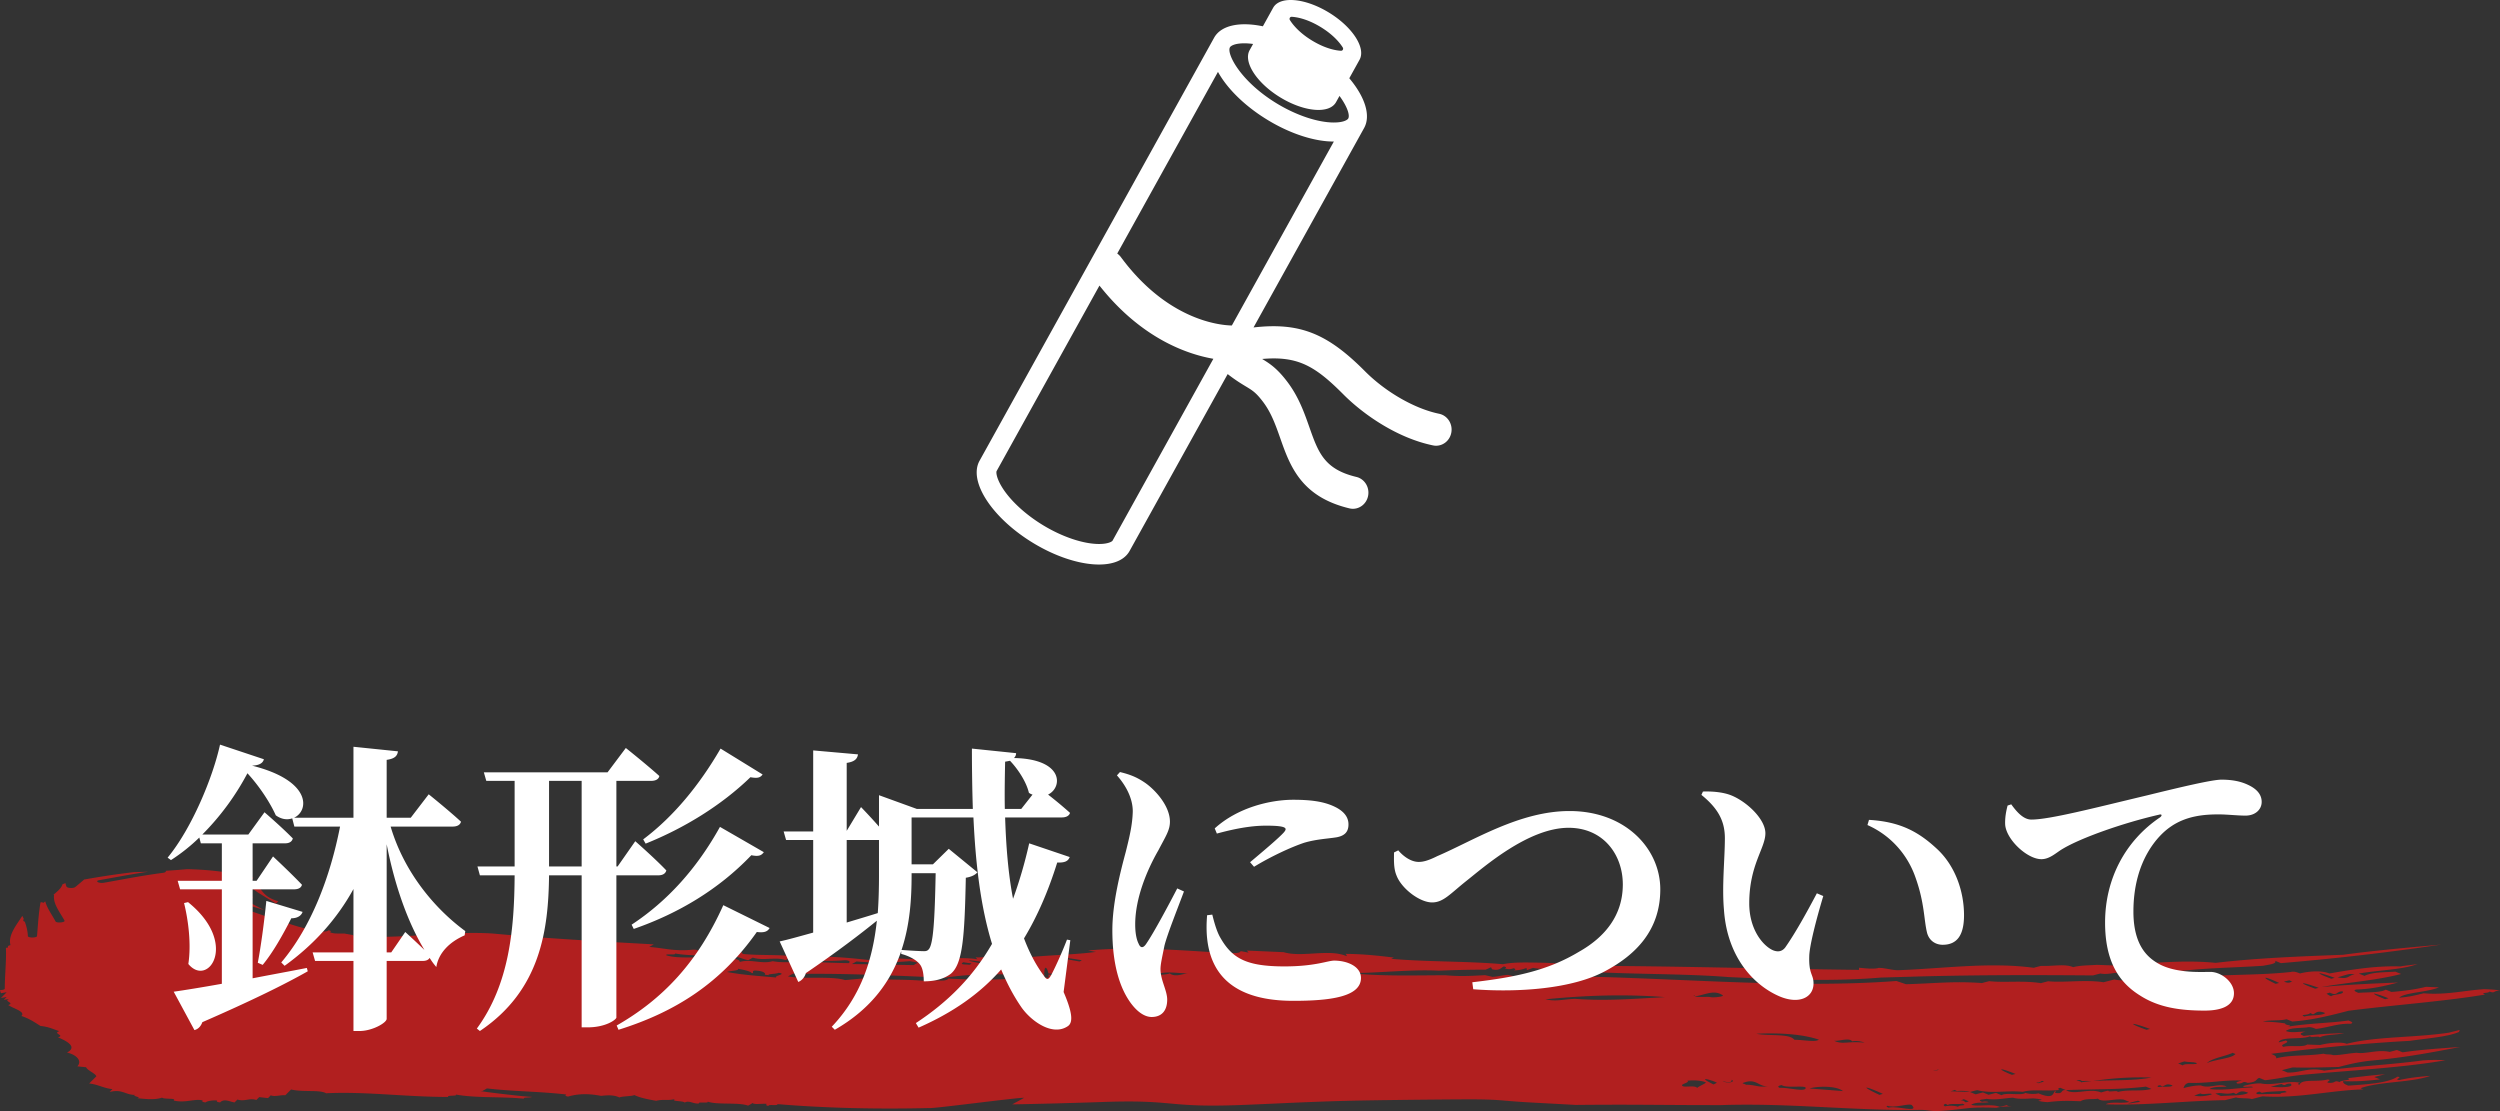
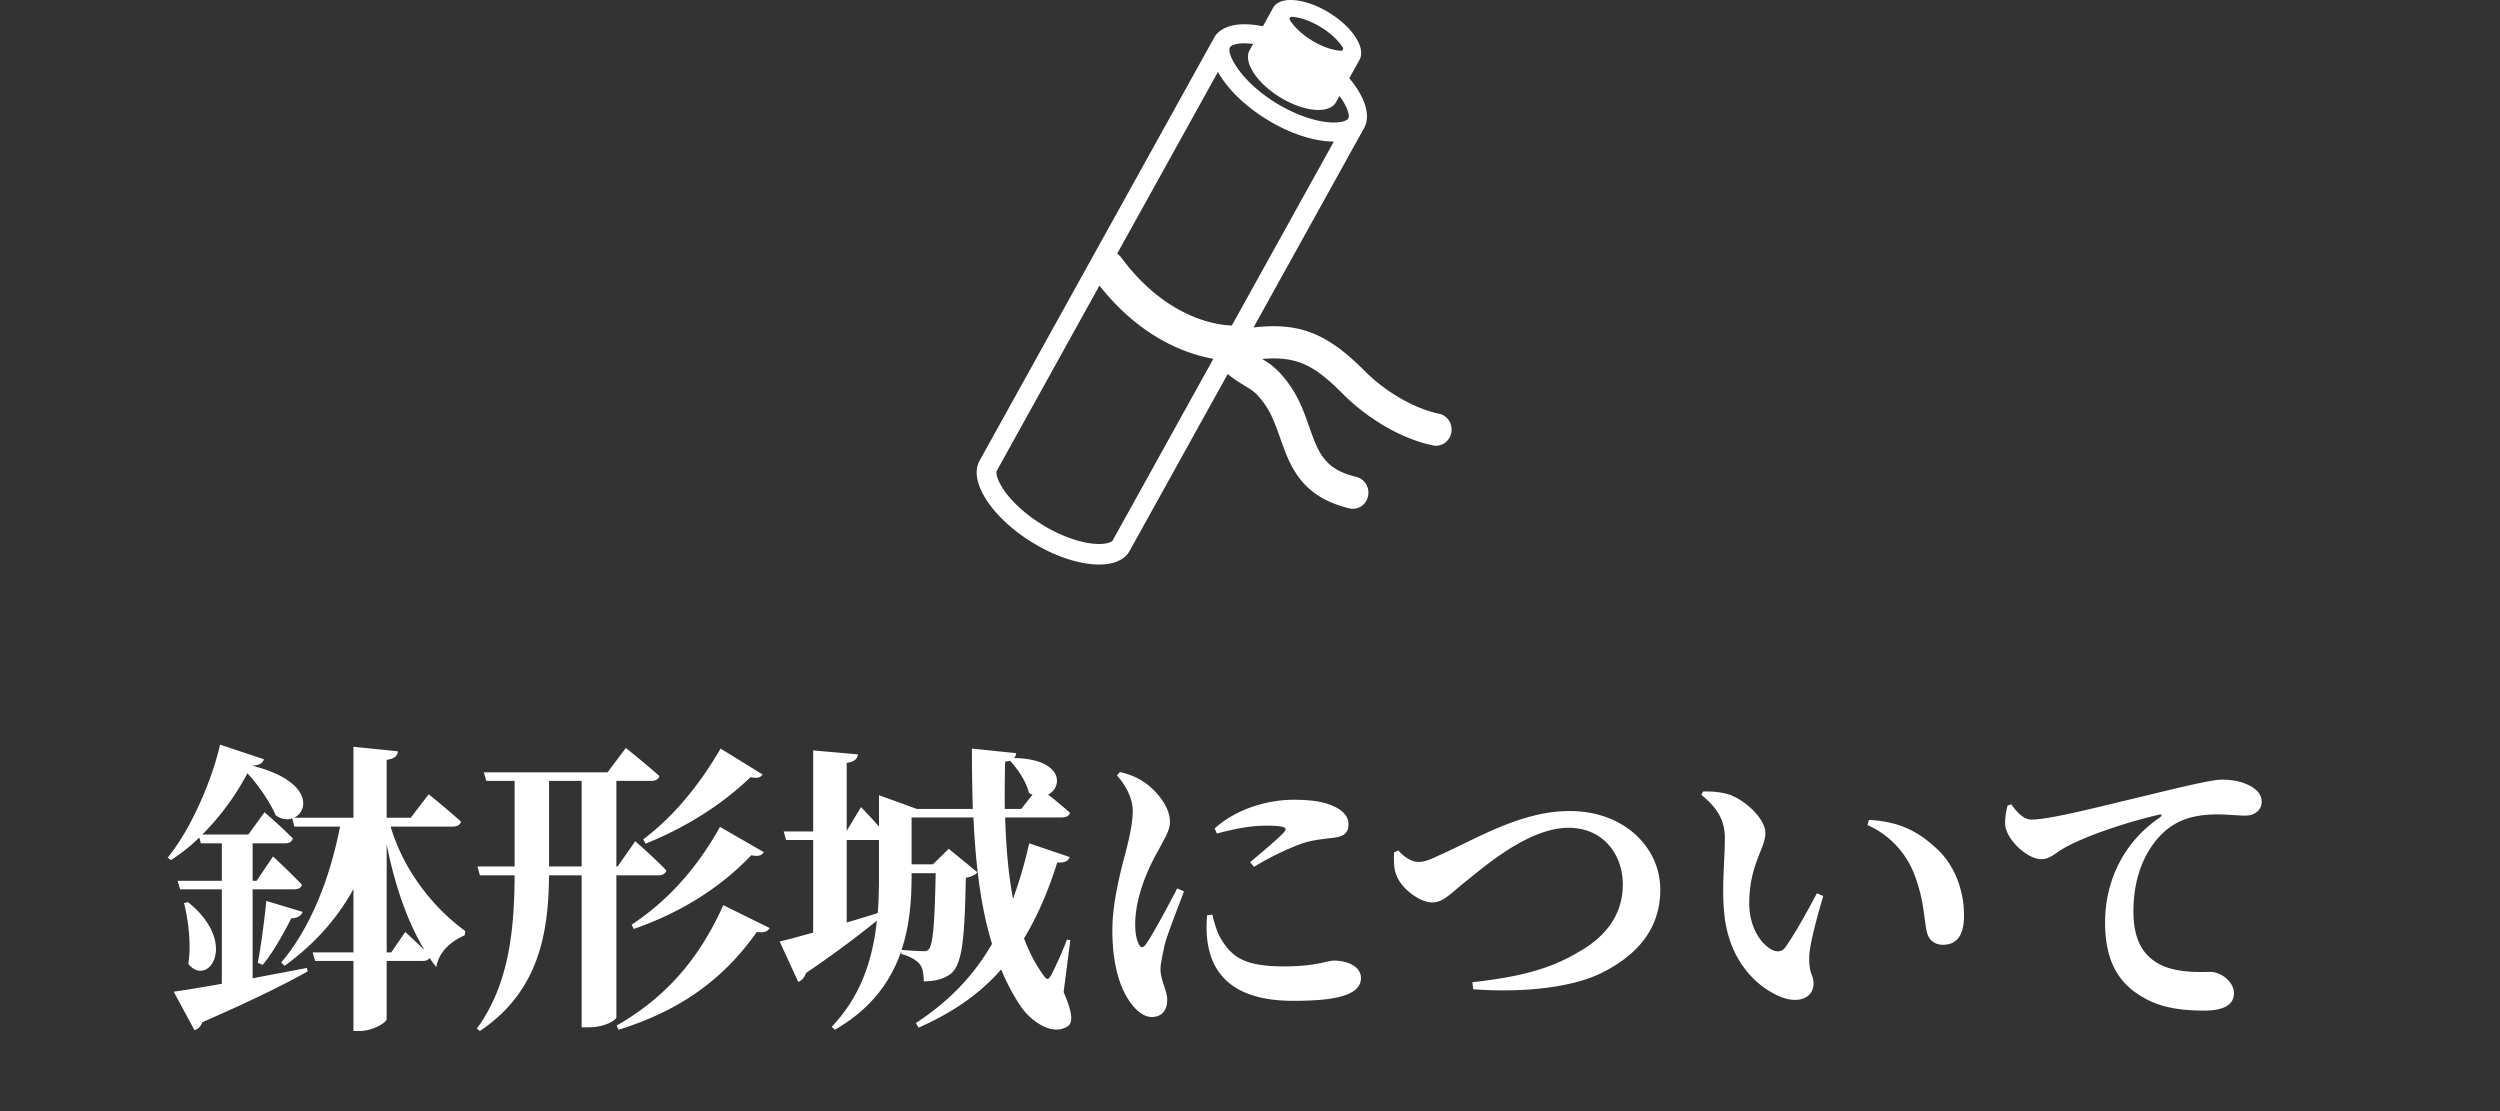
<svg xmlns="http://www.w3.org/2000/svg" width="279" height="124" fill="none">
  <rect width="100%" height="100%" fill="#333333" stroke="none" />
-   <path d="M278.957 110.57c-.724-.03-.49.341-1.129.08-.085.231-1.129.08-.49.341-4.665.781-10.289 1.171-15.252 1.812-2.003.521-4.026 1.042-6.263 1.202l-.639-.26c-.81.21-1.854.05-2.642.26.724.03 1.449.05 2.493.211-.086.24 1.043.16.234.37 2.322-.391 4.9-.411 6.817-.701.319.13.639.26.234.371-1.449-.051-2.322.39-3.856.57-.319-.13-.639-.26-1.044-.16-1.129.08-1.853.05-2.322.391.64.26 1.449.05 2.173.08-.809.21-.49.34-.17.471 1.534-.181 2.641-.261 4.495-.311-.81.21-2.237.15-2.727.491.085-.241-1.129.08-1.044-.16-.894.44-3.28 0-3.536.701.27-.067.54-.137.809-.211.64.261-.894.441-.255.711.809-.21 2.173.08 2.641-.26.483.02.966.037 1.449.05.809-.21 2.322-.391 2.961-.13 3.217-.831 7.541-.671 11.397-1.242l1.214-.31-.085.23c-1.278.551-3.536.701-5.475.991-5.219.281-10.523.802-15.487 1.453.32.13.639.26.554.5 1.619-.42 3.366-.23 5.304-.52.32.13.725.03 1.044.16.725.03 1.534-.181 2.642-.261 1.044.161 2.322-.39 3.685-.1.405-.1.81-.21.81-.21l.639.26c1.938-.29 4.175-.44 6.433-.601-3.131.601-6.263 1.202-10.033 1.533-1.534.18-2.322.39-3.537.701-1.853.05-3.685.1-5.134.05l-1.214.31.639.261c1.449.05 2.407-.631 4.09-.211 3.451-.47 7.541-.671 10.992-1.141 1.129-.081 1.854-.05 2.557-.02-5.07.881-10.992 1.141-16.297 1.662-1.534.18-2.322.391-3.855.571l-.64-.26c-.404.1-.17.47-1.299.55-.639-.26-.405.1-1.129.08-.32-.13.085-.23.49-.34-2.173-.08-3.771.34-5.944.26-.404.1-.489.341-.575.581.405-.1 1.215-.31 1.939-.29.958.39 1.938-.291 2.876.11-.405.1-1.449-.05-1.918.29 1.769.191 2.962-.13 4.815-.18.085-.23-1.129.08-1.044-.16.405-.11 1.214-.311 1.939-.291 1.363.291 3.046-.36 4.409-.07-.27.067-.298.147-.085.241.256-.711 1.917-.291 3.131-.601.725.03-.49.34.235.37.724.03.49-.34 1.129-.08.085-.24 1.534-.18.895-.44 1.533-.181 3.046-.361 4.175-.441l-1.214.31.639.261c-1.534.18-2.642.26-4.09.2-.086.24.234.371.553.501 2.237-.15 4.495-.311 5.475-.992.724.03-.49.341.235.371.809-.21 2.322-.391 3.451-.471-2.088.761-5.71.621-7.797 1.382l.319.13c-3.685.101-7.306 1.042-11.247.772-.405.1-.81.21-1.193.31-.32-.13-1.449-.05-1.768-.19l-1.215.31c-4.409.07-8.989.621-13.314.461.49-.341 1.853-.05 2.642-.261a171.27 171.27 0 01-.639-.26c-1.044-.16-2.322.391-2.898-.11-.404.11-1.448-.05-1.917.29-1.448-.05-2.173-.08-3.685.101 0 0-.724-.031-1.044-.161l.405-.1c-.32-.13-1.044-.16-1.044-.16-1.129.08-1.853.05-2.173-.08-1.129.08-1.917.29-2.961.13-.405.1-1.129.07-.49.34.27-.066.511-.056.724.031-.404.11-1.448-.051-1.938.29.639.26 2.237-.15 3.195.24.27-.066.54-.137.81-.21-.043.11.255.13.575.14-.682.02-1.342.06-1.79.17-3.6-.13-2.939.161-6.603.371-.725 0-1.087-.13-1.811-.14-7.413.13-14.656-.791-22.24-.531-6.348.01-9.565-.09-16.275-.02l-4.41-.24c-4.409-.221-3.664-.401-8.116-.381-1.981.01-3.962.03-5.943.05-6.349.08-8.308.11-14.934.411-1.32.06-2.641.12-3.962.17-8.457.32-7.179-.641-15.636-.33-1.64.06-3.302.1-4.942.15-1.64.04-3.302.08-4.942.11.447-.25.894-.491 1.32-.731-.447-.08-10.14 1.222-10.587 1.141-5.539.131-11.27.031-16.957-.44.192.23-1.15-.02-.959.21-.298-.053-.362-.13-.191-.23-.448-.08-1.406.12-1.598-.1-.17.1-.34.197-.511.29-1.087-.4-3.451-.06-4.516-.451.191.231-1.15-.02-.959.211-.703.06-1.086-.391-1.598-.1-.191-.231-1.597-.101-1.086-.391-.959.21-1.15-.02-2.109.19-.895-.16-1.79-.33-2.428-.641-.256.151-1.407.121-1.662.271-.64-.311-1.342-.251-2.045-.181-1.342-.25-2.493-.27-3.685.081-.299-.054-.363-.131-.192-.231-2.94-.35-5.922-.33-8.862-.681-.17.1-.34.197-.511.291-1.385-.09 4.707.651 5.517.651-.043.12-1.15.02-.852.21-2.45-.26-5.368-.05-7.648-.471.32.211-1.129.05-.81.271-4.878 0-9.095-.621-13.654-.411-.66-.421-2.6-.1-3.899-.421l-.639.641c-.49-.05-1.3.211-1.619 0-.149.161-.32.321-.32.321l-.98-.11s-.17.16-.319.32c-.81-.26-1.3.21-2.109-.05-.113.107-.22.214-.32.321-.49-.051-1.15-.481-1.618 0-.327-.034-.433-.104-.32-.211-.49-.05-1.129.05-1.3.211-.326-.034-.432-.104-.319-.211-.81-.26-1.938.321-3.238 0 .32-.32-.98-.1-1.3-.32-.809.27-1.788.16-2.768.06.639-.11-.81-.261-.17-.371-1.13.05-1.47-.691-2.92-.32.114-.107.22-.214.32-.321-.98-.1-1.619-.53-2.599-.631l.81-.801c-.17-.37-.98-.631-1.15-1.011l-.98-.1c.49-.481.149-1.222-1.15-1.543 1.128-.581.148-1.221-1.002-1.692.81-.261-.66-.421.15-.691-.81-.261-1.151-.481-2.11-.581-.66-.421-1.3-.851-2.13-1.112.49-.48-.81-.791-1.47-1.222.81-.27-.66-.42.15-.691l-.64.111c.114-.107.22-.214.32-.321l-.64.11.64-.641-.64.111A1.954 1.954 0 010 110.49c.256 0 .533-.05.533-.16 0-1.523.191-3.045.127-4.557.49.01-.064-.2.512-.29-.299-1.112.66-2.234 1.32-3.275.043.11.107.22.15.32 0 .06-.043.13-.043.2 0 .061.064.101.17.131.192.53.32 1.061.341 1.602 0 .22 1.001.22 1.023 0 .106-1.242.17-2.484.383-3.715 0-.02.021-.041.043-.061.064 0 .17.02.298.071.064-.061.128-.111.192-.171.191.751.745 1.493 1.15 2.244.107.21 1.108.12 1.001-.09-.511-.932-1.278-1.853-1.171-2.805 0-.04-.022-.06-.064-.08.468-.39.916-.78 1.001-1.162.106-.05.234-.09.34-.14.022.13.065.26.107.38.064.191.788.231 1.002.05.34-.28.66-.55.98-.83 1.832-.32 3.706-.621 5.666-.832.49 0 .98-.02 1.491-.04-1.874.28-3.643.621-5.453.942-.575.1-.064.39.51.29 2.152-.38 4.261-.8 6.562-1.101.32-.04.384-.15.32-.23.788-.05 1.597-.11 2.364-.181 2.578.04 4.772.37 6.966.771.128.07.277.14.447.2a7.39 7.39 0 00-.319.32c1.47.692 1.001 1.693 3.11 2.284-.128.13-.149.161-.256.261-.681-.401-1.341-.822-2.023-1.232a5.757 5.757 0 00-1.044-.641c-.362-.18-1.214-.02-.895.17.341.2.66.4.98.591.192.15.341.31.405.481-.383-.1-.767-.21-1.108-.33-.447-.161-1.171.08-.724.24 1.193.44 2.152.951 3.11 1.472a17.28 17.28 0 00-2.492-.681c-.49-.09-1.065.14-.618.26 1.853.541 3.344 1.192 5.262 1.703 1.235.46 2.556.871 4.388 1.081.32.04.575-.05.64-.14.212.07.425.13.084.19.384.241 1.065.171 1.662.181.298.06.618.11.937.17a.72.72 0 01.17.13l1.087.06.234.03c.17.02.32.01.426-.02 4.56.09 9.459-.651 13.698-.37 6.114.56 12.057.881 17.98 1.211-.171.101-.341.197-.512.291 1.598.1 2.684.501 4.772.31.703-.06.895.171.639.311.447.08.703-.06.959-.211 1.15.021 1.789.331 2.748.121-.256.14.191.23.639.31.17-.1.34-.197.511-.29l.192.23c2.045.18 3.472.05 5.538.24-.255.141-.51.291-.766.441-1.108-.391-2.578.11-3.665-.28-.17.1-.34.197-.51.29-.896-.16-1.279-.621-2.493-.27l.255-.151c-2.045-.18-4.154 0-5.943-.33.192.23-1.15-.02-.959.21 1.534.481 4.154 0 5.688.471.895.17.511-.29.959-.21.447.08 1.597.1 1.534.48 1.214-.36 2.492.271 3.685-.09.895.17 1.598.1 2.748.12l1.342.251c.17-.1.34-.197.511-.291a79.1 79.1 0 003.877.141c.256-.151.064-.371-.639-.311-1.406.12-3.003.02-4.835.06-.448-.08-.64-.31.064-.37 2.811-.251 5.282.02 7.775.28.256-.14 1.406-.12 1.214-.35 2.045.19 4.516.45 6.689-.111 1.087.391 2.748.121 4.09.371l-.191-.23c.447.08 1.406-.131 2.045.19.447.08.703-.06.958-.21l1.342.25c2.599-.481 6.05-.421 9.096-.821l-.894-.161c4.899-.44 10.14-.05 14.912.261.703-.06 2.045.19 2.109-.19.298.053.596.11.894.17l-.191-.231 4.111.181c2.045.621 5.07-.411 7.03.45a.3.3 0 00-.128-.26c1.853.01 3.408.17 5.389.411l-.298.14c2.131.18 4.176.24 6.242.3s4.133.12 6.242.301c1.15-.251 2.726-.191 4.132-.171 1.406.02 2.791.141 3.941.351 10.545 0 20.941.33 31.656.451v-.241c1.108.13 1.832.14 2.194.02.724 0 1.427.251 2.152.261 5.112-.191 10.267-.932 15.146-.271.405-.11.809-.21.809-.21 1.449.05 2.642-.26 3.6.14.81-.21 1.534-.18 2.642-.26l2.173.08c3.366-.23 7.541-.671 11.077-.301 4.58-.54 9.395-.721 14.209-.901 3.451-.471 7.222-.801 10.992-1.142a274.217 274.217 0 01-17.915 2.074l-.639-.261c.234.371-.895.441-1.3.551-3.366.23-6.668.23-10.119.691 1.449.06 2.088.32 1.598.661a171.27 171.27 0 00-.639-.26c-.49.34-.639-.261-1.449-.05-.404.1-.809.21-.809.21l-.639-.261s-.405.111-.81.211c-.319-.13-.639-.261-.554-.501.81-.21.959.391 1.449.05-.32-.13-.639-.26-1.044-.16-.809.21-1.917.29-3.046.36.27-.066.54-.136.809-.21-1.448-.05-1.938.29-2.961.13-.404.1-.809.211-.809.211-6.689-.051-12.739-.061-19.556.12l-4.133.12c-5.815.491-11.929.17-17.042-.06-4.984-.401-11.141-.281-16.616-.651-1.917-.551-3.28-.05-5.155-.371a25.46 25.46 0 01-.682.251l-.042-.241c-.341.121-.682.251-1.406.271.227-.087.213-.167-.043-.241-.341.131-.532.131-.958.03.198-.093.156-.17-.128-.23-.298.14-.469.511-1.3.321l-.127-.231a22.48 22.48 0 01-.597.271c-1.853-.01-3.579.05-5.24.11-3.302-.16-6.945.3-10.034.26 3.558.381 7.158.261 10.8.251 1.556.15 2.983.07 4.41-.01l.831.19c.724-.04 1.001-.18 1.725-.221 1.257.291 1.129.331 1.47.201l.767.22c1.108.1 1.023-.38 2.13-.28 12.569 0 26.543 1.482 38.984.54l1.065.361c3.281-.09 5.262-.361 8.479-.13.27-.074.539-.144.809-.21 1.768.19 3.686-.101 5.773.22.27-.074.54-.144.81-.21 1.768.18 4.09-.211 6.178.11l1.214-.311c.319.13 1.448.05 1.363.291.085-.241 1.534-.181 1.598-.421.724.03 1.448.05 1.768.18.27-.066.54-.137.809-.21l2.173.08c3.856-.571 7.776-.31 11.951-.751.405-.1.724.03 1.044.16.809-.21 2.322-.39 3.28 0 2.322-.39 5.07-.881 7.946-.781.405-.1 1.513-.18 1.918-.28-1.683.651-4.261.671-6.583 1.071l.639.261c.895-.441 2.322-.391 3.451-.471l.639.26c-2.812.731-6.177.962-8.926 1.462 2.642-.26 5.624-.39 8.585-.51-1.214.31-2.812.731-4.665.781-.405.1-.085.24.234.37 1.13-.08 2.557-.02 3.047-.36l.639.26c1.129-.08 2.641-.26 3.856-.571l1.448.061c-1.278.55-3.856.57-4.431 1.151 1.129-.08 1.917-.29 2.727-.49 2.492.21 4.495-.311 6.753-.461.724.03 1.448.05 1.768.19l-.043-.01zm-192.042-2.013c-.256.15-1.406.13-1.108.291-.064-.041-.426-.051-.469-.081.15-.08-.042-.3-.49-.39-1.342-.241-.511.29-.958.21-.192-.23-1.087-.39-1.534-.471.192.231-.959.211-1.214.361 1.789.33 3.408.431 5.474.611-.191-.23 1.215-.361.32-.521l-.021-.01zm28.247-1.011l.255-.141c-2.875-.48-3.131-.33-.255.141zm-1.811.02c.533-.09.554-.1.873-.181-.894-.14-.489.081-.873.181zm-2.556 0c.468.08 1.171.01 1.448-.141-.312-.053-.532-.033-.66.061-.149 0-.32-.091-.469-.081-.042.01-.298.161-.298.161h-.021zm-.682.05l.256-.15c-2.791-.461-3.047-.311-.256.15zm-1.917.05c.128-.02.149-.12.255-.15a15.174 15.174 0 01-.937-.131c-.511.291.213.231.661.281h.021zm-3.323-.2c.319.06.617.11.937.17.17-.1.362-.191.533-.291-.32-.05-.618-.11-.938-.16-.17.1-.362.19-.532.291v-.01zm-9.8.12l6.881.12.49-.281h.021l1.321.241c.171-.1.341-.197.511-.291l-1.342-.25c-.255.14-.255.15-.49.3h-.021c-.298-.05-.596-.1-.895-.16-2.087.17-3.92.221-5.964.03-.17.1-.341.197-.511.291zm21.133 1.362c-3.643-.271-7.265-.371-10.801.17l-4.111-.18c-4.112-.171-8.18-.301-12.143-.251-.149-.03-.298-.05-.468-.08-.235.07-.49.221-.746.361 1.79.33 4.836-.07 6.37.41l2.108-.19c2.046.19 4.581.08 6.626.27.511-.29 2.492.261 2.79-.25 3.75.2 6.817.15 10.353-.25l.022-.01zm2.556-.08a36.205 36.205 0 00-1.768-.241c-.107-.651-.448-.981-.448-.03-.106 0-.127.02 0 .05v.411c.043.04.405.04.469.07v-.381c.341.071.831.151 1.47.251l.277-.13zm1.981-1.703c-2.94-.501-3.195-.35-.256.14l.256-.14zm4.793 1.532c-.426-.07-.447-.07-.511.06.17-.01.341-.03.511-.06zm2.876-.06c-2.535-.42-2.812-.28-.256.14l.256-.14zm4.197-.01c-1.023.01-2.621-.29-3.515.12.468.071 1.193.01 1.448-.12.597.491 1.555 0 2.067 0zm16.168-.02l.405.08c.085-.07 2.13-.701-.405-.08zm47.228 6.76c1.363.281 3.728-.05 4.239.671 1.172.02 2.322.291 2.748-.01-1.746-.591-4.239-.791-6.987-.661zm-6.987-4.296s.021.07.064.09c.021-.04.064-.13-.064-.09zm-3.196.21c-4.494-.36-8.925-.19-13.356.241 1.171.27 1.853.02 3.28-.051 3.43.251 6.199.02 10.055-.19h.021zm4.538 9.514c-.384-.2-1.385-.28-2.066-.18.362.16-.682.371-.576.511.064.33 1.406-.08 1.683.29.128-.16.874-.45.98-.611l-.021-.01zm1.235.05c-.063-.15-2.662-.951-.362.181l.362-.181zm.703-9.734c-1.001-.751-2.087-.03-3.174.08.363.14 1.449.02 1.726.08.213.08 1.321 0 1.448-.16zm.938 9.394c.128.531-1.129.08-.959.18.171.08.448.12.703.13.426-.073.519-.177.277-.31h-.021zm4.239.681c-1.236.25-1.385-.972-3.004-.311 0 .06.341.121.362.181 1.151 0 1.406.37 2.642.13zm1.363-.09c-.412.08-.49.183-.234.31.873-.06 2.62.431 2.876.1.362-.49-2.13 0-2.642-.41zm6.838.671c-.766-.641-3.003-.541-3.727-.291 1.235.1 2.492.191 3.727.291zm2.408-5.408c-.341-.151-1.002-.241-1.385-.141-.298-.46-1.512.01-2.024-.07 1.001.461 1.428.03 3.409.211zm2.045 5.718c-2.173-1.001-2.557-.891-.384.11l.384-.11zm3.216 1.242c-.383-.2-1.853.371-2.705.09-.156.047-.114.117.128.21.958-.25 3.472.641 2.577-.3zm26.203-8.392l.383-.101c-2.215-.811-2.62-.701-.383.101zm-5.923 5.718c2.024-.14 4.282.01 6.476-.391a35.269 35.269 0 00-6.348.361c-.042.01-.085.02-.149.03h.021zm-1.384.15c.383-.07.788-.11 1.214-.14-.277 0-.575-.05-1.065 0-.107-.02-.17-.12-.298-.13-.895.13.234.05.149.28v-.01zm-5.028.02c.213.087.377.087.49 0 .149-.03.256-.07.405-.1-.405-.24-.17.13-.895.1zm-2.684-.861l.405-.1c-1.832-.751-2.237-.651-.405.1zm-8.159-.551s-.064-.03-.106-.03c-.916.23-.469.14.106.03zm2.642 3.766c-.405.1-1.449-.05-1.619.15-.128-.02-.171-.12-.298-.13-.228.1-.235.193-.022.28.405-.11 1.129-.08 1.449.05.085-.24 1.129-.08.511-.34l-.021-.01zm.703-.251c-.192-.09-.384-.18-.597-.27.086.04-.319.15-.319.15.724.03.234.371.916.12zm19.172.05c-.128-.02-.17-.12-.298-.13-2.535.621.192.12.298.13zm1.236-1.432a24.878 24.878 0 01-.639-.27c-3.068.37-5.944.26-8.926.391l-.639-.261c-.27.074-.298.154-.085.24-1.534.181-2.898-.11-4.112.211-1.768-.19-3.387.24-5.07-.19-.27.066-.539.136-.809.21-.32-.13-1.044-.16-1.428-.1-.127-.02-.17-.12-.298-.131-.042.051-.447.151-.447.151.724.03 1.448.05 2.173.08l.639.26.809-.21.639.26.81-.21.639.26c.49-.34 2.173.08 2.663-.26.319.13 1.044.16 1.448.05 1.896.791 1.534-.18 1.939-.29l-.085.24c1.043.16.49-.341 1.214-.32.852.63 2.663-.261 3.92.27.269-.074.539-.144.809-.21-.085.24 1.129-.081 1.044.16 1.214-.321 2.556-.02 3.77-.341l.022.01zm13.293-.26c.617.07 2.769.16 2.215-.341-.724-.03-.49.341-1.022.031-.405.1-.789.21-1.193.31zm-1.492.831c.725.03 1.832-.05 2.557-.02.085-.24 1.129-.08.49-.34-1.129.08-1.832.05-2.535.21-.128-.02-.171-.12-.299-.13-.355.1-.426.193-.213.28zm-4.707-.06c.213.087.426.177.639.271 1.129-.081 2.556-.021 3.046-.361-.937-.401-1.129.08-1.363.13-.128-.02-.171-.12-.299-.13-.98.26-1.214-.11-2.023.1v-.01zm-2.365.2c.746.221 1.555 0 1.96-.1.085-.24-1.129.08-1.172-.11-.213-.02-.575.2-.788.21zm-2.407-1.111c-.639-.261-.725-.03-1.108.11-.128-.02-.17-.12-.298-.13-.298.046-.341.113-.128.2.405-.1 1.449.06 1.534-.18zm2.705-2.414c.085-.24-1.044-.16-1.299-.26-.213-.02-.575.2-.788.21.156.067.34.144.553.23.086-.24 1.129-.08 1.513-.18h.021zm4.325-1.101s-.277-.091-.299-.131c-.809.401-2.322.581-2.897 1.162.895-.441 2.727-.491 3.196-1.021v-.01zm4.878-7.922c-1.768-.841-2.173-.731-.384.1l.384-.1zm1.47-.17s-.298-.091-.32-.131l-.618.151c.64.26.725.03.916-.02h.022zm5.048-.461c1.364.29 1.193-.311 1.918-.281a1.246 1.246 0 00-.682-.07c-.128.03-.256.07-.383.101-.299.093-.583.176-.853.25zm-.702.16l.383-.1c-2.002-.751-2.386-.641-.383.1zm-1.79 1.112l.384-.1c-2.046-.741-2.45-.641-.384.1zm1.129 2.724c-.958-.401-1.108.08-1.385.13-.106-.01-.191-.13-.319-.13-.234.28-1.257.12-.639.38.809-.21 1.832-.05 2.322-.38h.021zm1.917-2.424c-.724-.03-.554.571-1.406.14-.106 0-.277.101-.383.101.142.12.319.223.533.31.085-.24 1.512-.18 1.278-.551h-.022zm5.134.771c-1.874-.761-2.279-.651-.383.1l.383-.1z" fill="#B11F1F" />
  <path d="M43.662 106.288l1.564-2.278s1.156 1.054 2.142 2.006c-1.972-3.264-3.366-7.446-4.216-11.798v12.07h.51zm6.834-14.042h-6.902c1.496 5.066 4.896 9.146 8.33 11.662l-.068.476c-1.734.748-2.924 2.006-3.162 3.536a7.895 7.895 0 01-.748-1.02c-.136.238-.408.34-.782.34h-4.012v6.46c0 .442-1.598 1.36-3.026 1.36h-.68v-7.82h-4.284l-.272-.952h4.556v-7.072c-1.836 3.332-4.386 6.188-7.684 8.568l-.374-.374c3.366-3.978 5.474-9.588 6.562-15.164h-5.1l-.238-.918c-.578.204-1.224.102-1.836-.34-.544-1.224-1.666-3.06-3.162-4.692a28.701 28.701 0 01-5.032 6.834h5.134l1.802-2.482s1.972 1.7 3.162 2.924c-.102.374-.408.544-.884.544h-3.604v4.182h.442l1.836-2.72s2.04 1.904 3.23 3.162c-.102.374-.442.51-.918.51h-4.59v9.928c1.904-.374 3.978-.748 6.052-1.156l.102.374c-2.516 1.428-6.222 3.264-11.764 5.678-.17.476-.476.782-.884.884l-2.312-4.284c1.19-.17 3.094-.476 5.372-.884V99.25H20.1l-.272-.952h4.93v-4.182h-2.346l-.17-.646a20.14 20.14 0 01-3.162 2.516l-.374-.272c2.72-3.298 5.066-9.01 5.848-12.614l4.896 1.632c-.102.408-.476.68-1.326.714 6.664 1.666 6.392 5.032 4.692 5.814h6.63v-7.922l4.964.51c-.068.476-.306.816-1.258.952v6.46h2.686l2.006-2.618s2.244 1.802 3.604 3.06c-.102.374-.442.544-.952.544zm-20.774 8.296l4.046 1.224c-.136.408-.544.714-1.258.714-.918 1.802-2.04 3.808-3.196 5.202l-.544-.238c.34-1.768.714-4.522.952-6.902zm-9.18.238l.442-.102c5.712 4.59 2.244 9.588.034 6.902.34-2.21 0-4.862-.476-6.8zm51.51-6.63l-.272-.476c3.4-2.55 6.29-6.086 8.636-10.132l4.692 2.89c-.272.374-.578.442-1.36.306-3.264 3.162-7.446 5.712-11.696 7.412zm-1.326 9.52l-.238-.476c3.978-2.618 7.276-6.256 9.86-10.914l4.896 2.822c-.272.374-.578.51-1.394.34-3.638 3.808-8.126 6.494-13.124 8.228zm-9.452-6.97h3.638v-9.554h-3.638V96.7zm12.206.986h-4.692v15.878c-.034.238-1.19 1.088-3.196 1.088h-.68V97.686h-3.638c-.068 6.018-.918 12.818-7.718 17.374l-.34-.272c3.638-4.964 4.182-11.152 4.216-17.102h-3.876l-.272-.986h4.148v-9.554H54.27l-.272-.952h13.804l2.04-2.72s2.346 1.87 3.74 3.128c-.068.374-.442.544-.918.544h-3.876V96.7h.136l1.972-2.822s2.21 1.938 3.468 3.264c-.102.374-.442.544-.884.544zm7.242 3.332l5.168 2.55c-.238.408-.612.544-1.428.442-3.978 5.644-9.01 8.908-15.436 10.914l-.204-.476c5.168-2.958 9.044-7.072 11.9-13.43zm33.252-10.744l1.258-1.598a1.149 1.149 0 01-.408-.204c-.306-1.292-1.292-2.72-2.108-3.57-.17.034-.34.068-.544.102-.034 1.734-.068 3.502-.034 5.27h1.836zm-9.554 7.174h-2.686v.238c0 2.55-.17 5.474-1.122 8.33.884.068 2.074.136 2.516.136.272 0 .408-.068.544-.238.476-.612.646-3.128.748-8.466zm-9.928-3.706v9.214c1.122-.34 2.278-.68 3.468-1.054.102-1.428.136-2.822.136-4.216v-3.944h-3.604zm24.956 11.186l-.748 5.78c.918 2.142 1.122 3.366.476 3.808-1.734 1.19-4.182-.612-5.236-2.176-.884-1.292-1.598-2.686-2.21-4.148-2.414 2.754-5.44 4.828-9.214 6.494l-.306-.51c3.57-2.346 6.358-5.134 8.5-8.84-1.292-4.216-1.836-8.976-2.074-14.11h-6.902v5.236h2.38l1.768-1.734 3.196 2.618c-.204.272-.646.51-1.292.612-.136 6.596-.34 9.588-1.666 10.71-.816.612-1.836.85-3.026.85 0-.714-.102-1.496-.442-1.904-.374-.476-1.156-.918-2.074-1.156v-.306c-1.122 3.264-3.264 6.392-7.412 8.772l-.34-.34c3.332-3.502 4.59-7.65 5.032-11.832-1.802 1.462-4.42 3.468-7.922 5.848-.136.476-.476.85-.85.986l-2.074-4.522c.816-.17 2.142-.544 3.74-.986V93.742h-3.026l-.272-.952h3.298v-9.044l4.998.442c-.068.476-.34.816-1.258.952v7.582l1.598-2.652s1.054 1.088 2.006 2.176v-3.502l4.216 1.53h6.256a215.66 215.66 0 01-.102-6.732l4.93.51a.724.724 0 01-.238.544c5.542.102 5.474 3.264 3.808 4.08a45.75 45.75 0 012.448 2.04c-.102.34-.442.51-.918.51h-6.324c.102 3.162.34 6.256.884 9.078.68-1.87 1.292-3.91 1.802-6.188l4.522 1.53c-.17.442-.51.646-1.394.612-1.02 3.264-2.244 6.052-3.706 8.466.578 1.53 1.292 2.924 2.176 4.114.374.578.544.544.884-.068.442-.85 1.19-2.482 1.734-3.91l.374.068zm11.934-5.78l.748.34c-.68 1.836-1.87 4.794-2.176 6.052-.272 1.36-.442 2.074-.442 2.618 0 1.224.748 2.38.748 3.4 0 1.224-.612 1.938-1.734 1.938-.816 0-1.632-.612-2.312-1.53-1.258-1.7-2.074-4.352-2.074-8.16 0-3.128.952-6.698 1.496-8.738.408-1.632.748-3.026.782-4.522 0-1.564-.884-3.026-1.768-4.012l.34-.374c1.122.272 1.87.578 2.686 1.122 1.054.68 2.89 2.55 2.89 4.42 0 .952-.476 1.632-1.292 3.196-1.292 2.244-2.584 5.372-2.584 8.262 0 1.054.17 1.734.374 2.142.204.51.51.544.85.034.85-1.224 2.584-4.488 3.468-6.188zm3.332 2.992l.578-.068c.204.816.476 1.836.884 2.55 1.326 2.346 2.924 3.23 7.174 3.23 3.434 0 4.828-.646 5.542-.646 1.462 0 2.992.646 2.992 1.938 0 2.108-3.434 2.55-7.548 2.55-6.426 0-9.078-2.754-9.588-6.698-.136-1.02-.102-2.04-.034-2.856zm1.088-9.112l-.238-.578c2.584-2.346 6.222-3.196 8.772-3.196 2.278 0 3.672.272 4.828.884 1.054.578 1.326 1.258 1.326 1.87 0 .85-.442 1.258-1.292 1.428-1.02.17-2.244.204-3.638.612-1.53.51-3.774 1.564-5.61 2.686l-.442-.51c1.496-1.258 3.196-2.686 3.774-3.332.34-.408.51-.748-1.972-.748-1.02 0-2.652.102-5.508.884zm19.77 2.108l.476-.238c.476.578 1.36 1.292 2.278 1.292.442 0 .986-.102 2.074-.646 4.046-1.734 9.18-5.032 14.756-5.032 6.256 0 10.132 4.216 10.132 8.738 0 4.556-2.72 7.31-6.188 9.146-3.672 1.972-9.69 2.38-14.688 2.006l-.102-.782c4.726-.544 8.398-1.292 11.9-3.4 2.958-1.666 4.896-4.114 4.896-7.514 0-3.332-2.176-6.324-6.052-6.324-4.488 0-9.452 4.386-11.39 5.916-1.836 1.462-2.584 2.414-3.842 2.414-1.394 0-3.434-1.564-3.978-3.026-.34-.816-.272-1.802-.272-2.55zm36.822 6.392c-.238-2.686.102-5.678.102-7.99 0-1.972-.816-3.366-2.618-4.828l.17-.374c.884-.034 2.21.034 3.196.442 1.734.714 3.774 2.652 3.774 4.216 0 1.666-1.802 3.536-1.802 7.82 0 2.958 1.564 4.76 2.652 5.236.51.204.986.17 1.36-.306 1.122-1.598 2.346-3.808 3.536-6.052l.714.306c-.782 2.618-1.53 5.508-1.564 6.698-.068 2.074.476 2.006.476 3.06 0 1.564-1.598 2.346-3.74 1.462-2.754-1.156-5.882-4.216-6.256-9.69zm21.386-3.57c-.85-2.482-2.686-4.692-5.372-5.882l.17-.578c3.57.204 5.61 1.394 7.616 3.264 2.04 1.904 2.992 4.76 2.992 7.378 0 2.142-.714 3.298-2.38 3.298-.714 0-1.462-.374-1.734-1.292-.374-1.462-.272-3.332-1.292-6.188zm10.268-8.058l.408-.136c.612.85 1.36 1.7 2.244 1.7 2.04 0 7.004-1.292 12.988-2.72 3.604-.884 7.174-1.734 8.228-1.734 1.02 0 2.006.136 2.89.544.918.408 1.598 1.02 1.598 1.938 0 .85-.714 1.53-1.802 1.53-.918 0-2.04-.136-2.992-.136-1.564 0-3.638.136-5.44 1.428-1.224.85-4.08 3.638-4.08 9.418 0 3.944 1.734 5.236 2.924 5.882 1.938 1.02 4.692.85 5.678.85 1.156 0 2.618 1.088 2.618 2.38 0 1.564-1.7 1.938-3.264 1.938-2.618 0-5.1-.306-7.242-1.7-2.346-1.462-3.876-3.808-3.876-8.126 0-4.862 2.244-9.112 6.12-11.73.272-.204.238-.408-.102-.306-4.012.918-8.704 2.584-10.744 3.808-.714.408-1.428 1.156-2.38 1.156-1.598 0-3.944-2.21-4.046-3.876-.034-.816.136-1.598.272-2.108zm-63.443-43.725c-2.711-.557-5.957-2.417-8.269-4.74-4.166-4.187-7.236-5.489-12.442-4.891l12.342-22.259c.783-1.412.071-3.504-1.655-5.552l1.145-2.065c.737-1.33-.823-3.706-3.487-5.308-2.663-1.601-5.42-1.82-6.157-.49l-1.145 2.065c-2.567-.533-4.662-.129-5.446 1.284l-26.174 47.204c-1.28 2.31 1.431 6.435 6.054 9.216 4.623 2.78 9.41 3.161 10.691.85l10.947-19.742c.857.67 1.5 1.058 1.999 1.36.775.468 1.164.704 1.948 1.739.92 1.217 1.404 2.593 1.918 4.05 1.08 3.068 2.303 6.544 7.726 7.838.13.032.26.046.388.046.788 0 1.501-.565 1.684-1.398.214-.969-.368-1.935-1.299-2.157-3.593-.858-4.253-2.732-5.252-5.568-.556-1.581-1.186-3.373-2.448-5.04-1.142-1.509-1.964-2.041-2.816-2.557 4.021-.355 5.941.817 9.077 3.966 2.194 2.204 5.973 4.855 10.001 5.682.113.023.225.034.336.034.809 0 1.533-.594 1.695-1.452.185-.976-.423-1.923-1.361-2.115zM143.944 1.992a.222.222 0 01.204-.117c.437.02 1.619.169 3.189 1.112 1.569.944 2.285 1.936 2.52 2.32a.241.241 0 01.005.242.222.222 0 01-.204.117c-.435-.02-1.619-.17-3.189-1.113s-2.285-1.936-2.519-2.319a.244.244 0 01-.006-.242zm-6.683 3.291c.093-.166.535-.449 1.607-.449.31 0 .637.026.977.072l-.387.696c-.737 1.33.823 3.707 3.487 5.308 2.663 1.601 5.42 1.82 6.157.49l.385-.693c.874 1.188 1.178 2.157.978 2.516-.093.166-.534.449-1.606.449-1.775 0-4.127-.778-6.293-2.08-4.108-2.469-5.701-5.595-5.305-6.309zm-1.336 2.739c1.019 1.855 3.016 3.847 5.62 5.413 2.604 1.566 5.261 2.37 7.312 2.362l-11.383 20.528c-1.173-.018-7.098-.48-12.375-7.62a1.879 1.879 0 00-.415-.411l11.24-20.271.001-.001zm-11.768 52.322c-.041.072-.435.365-1.504.365-1.73 0-4.04-.768-6.181-2.055-1.928-1.16-3.577-2.652-4.525-4.093-.757-1.152-.795-1.863-.723-1.992l11.475-20.697c4.654 5.886 9.759 7.651 12.713 8.17l-11.255 20.302z" fill="#fff" />
</svg>